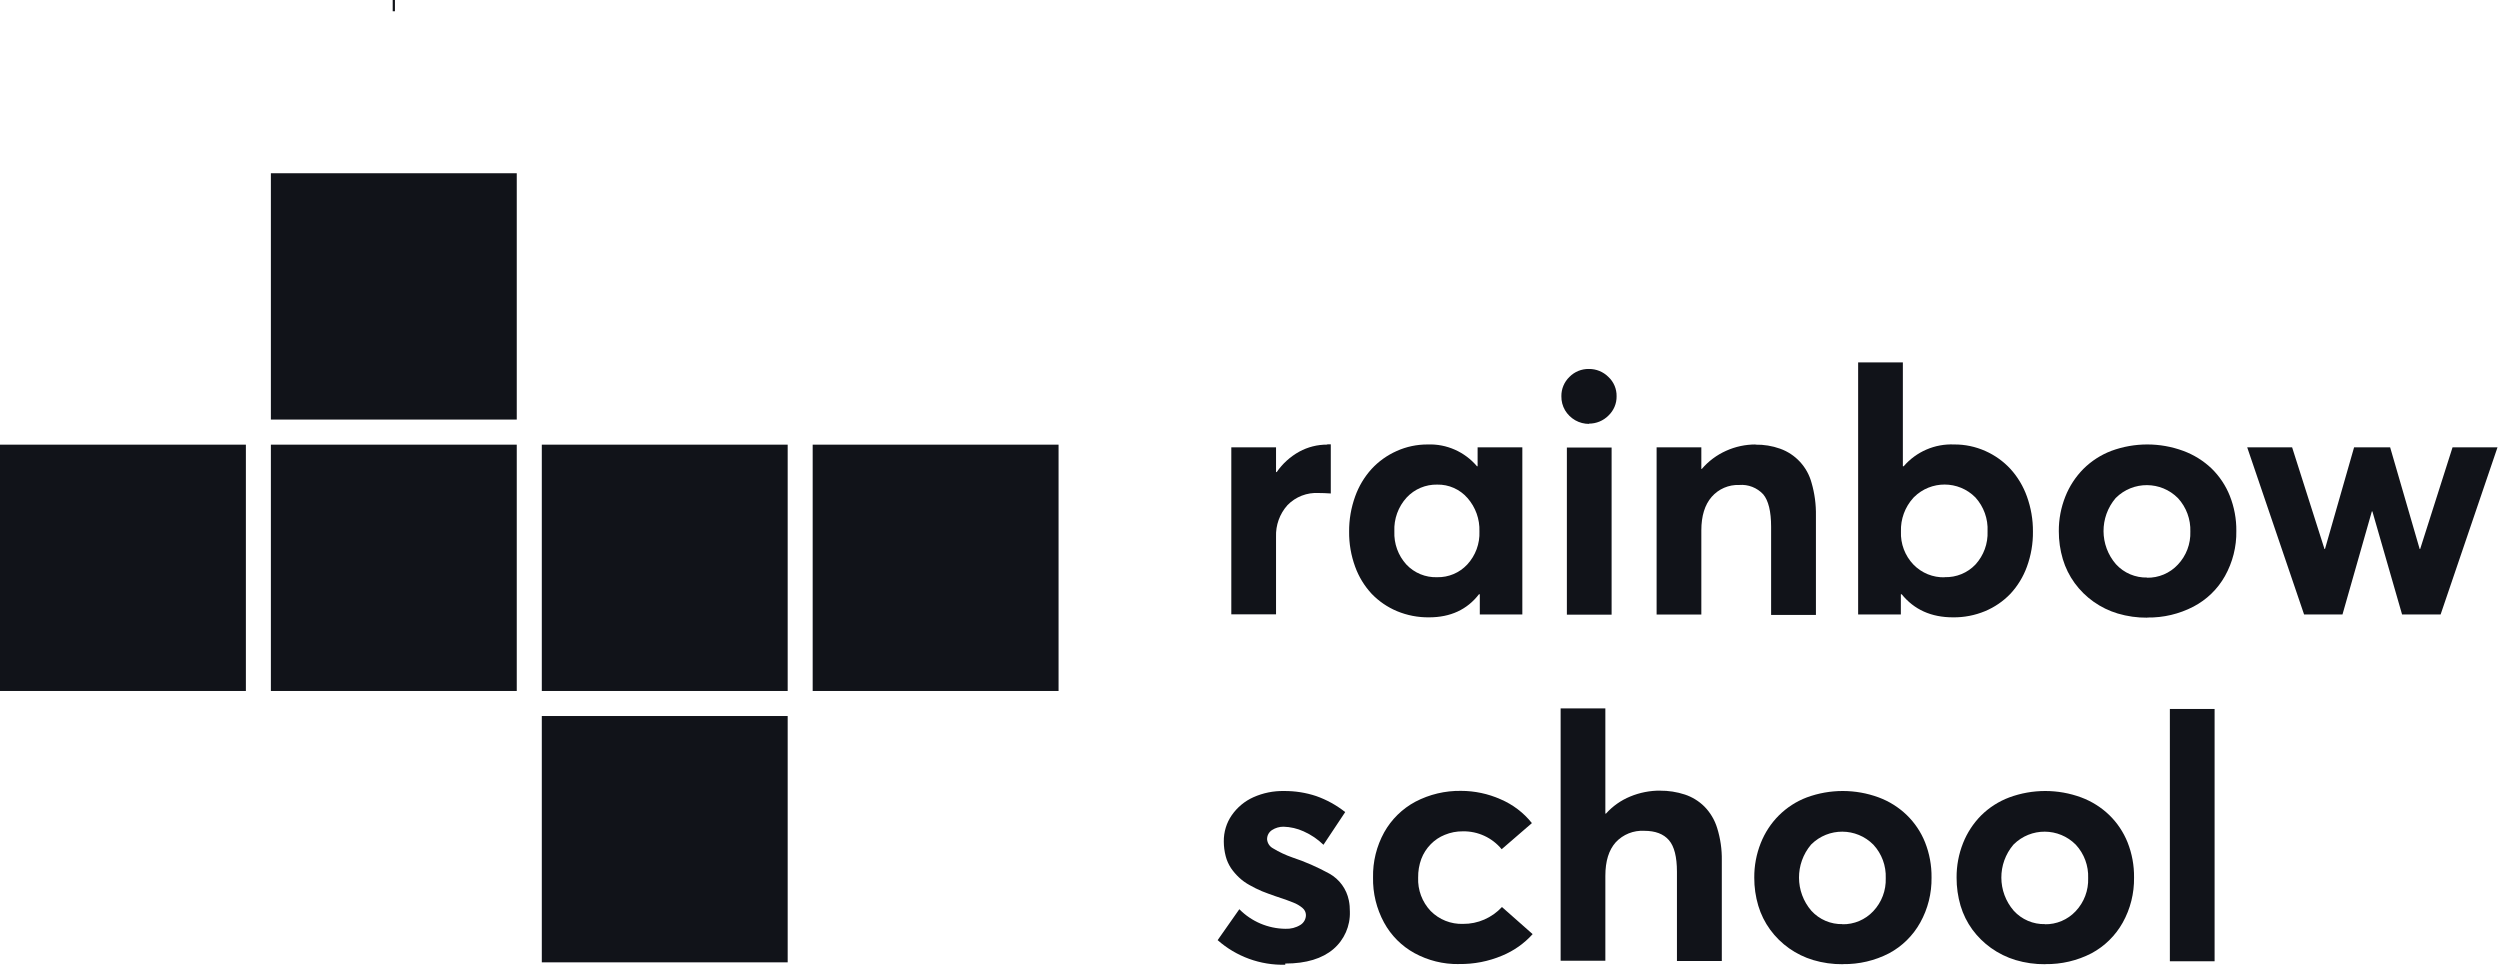
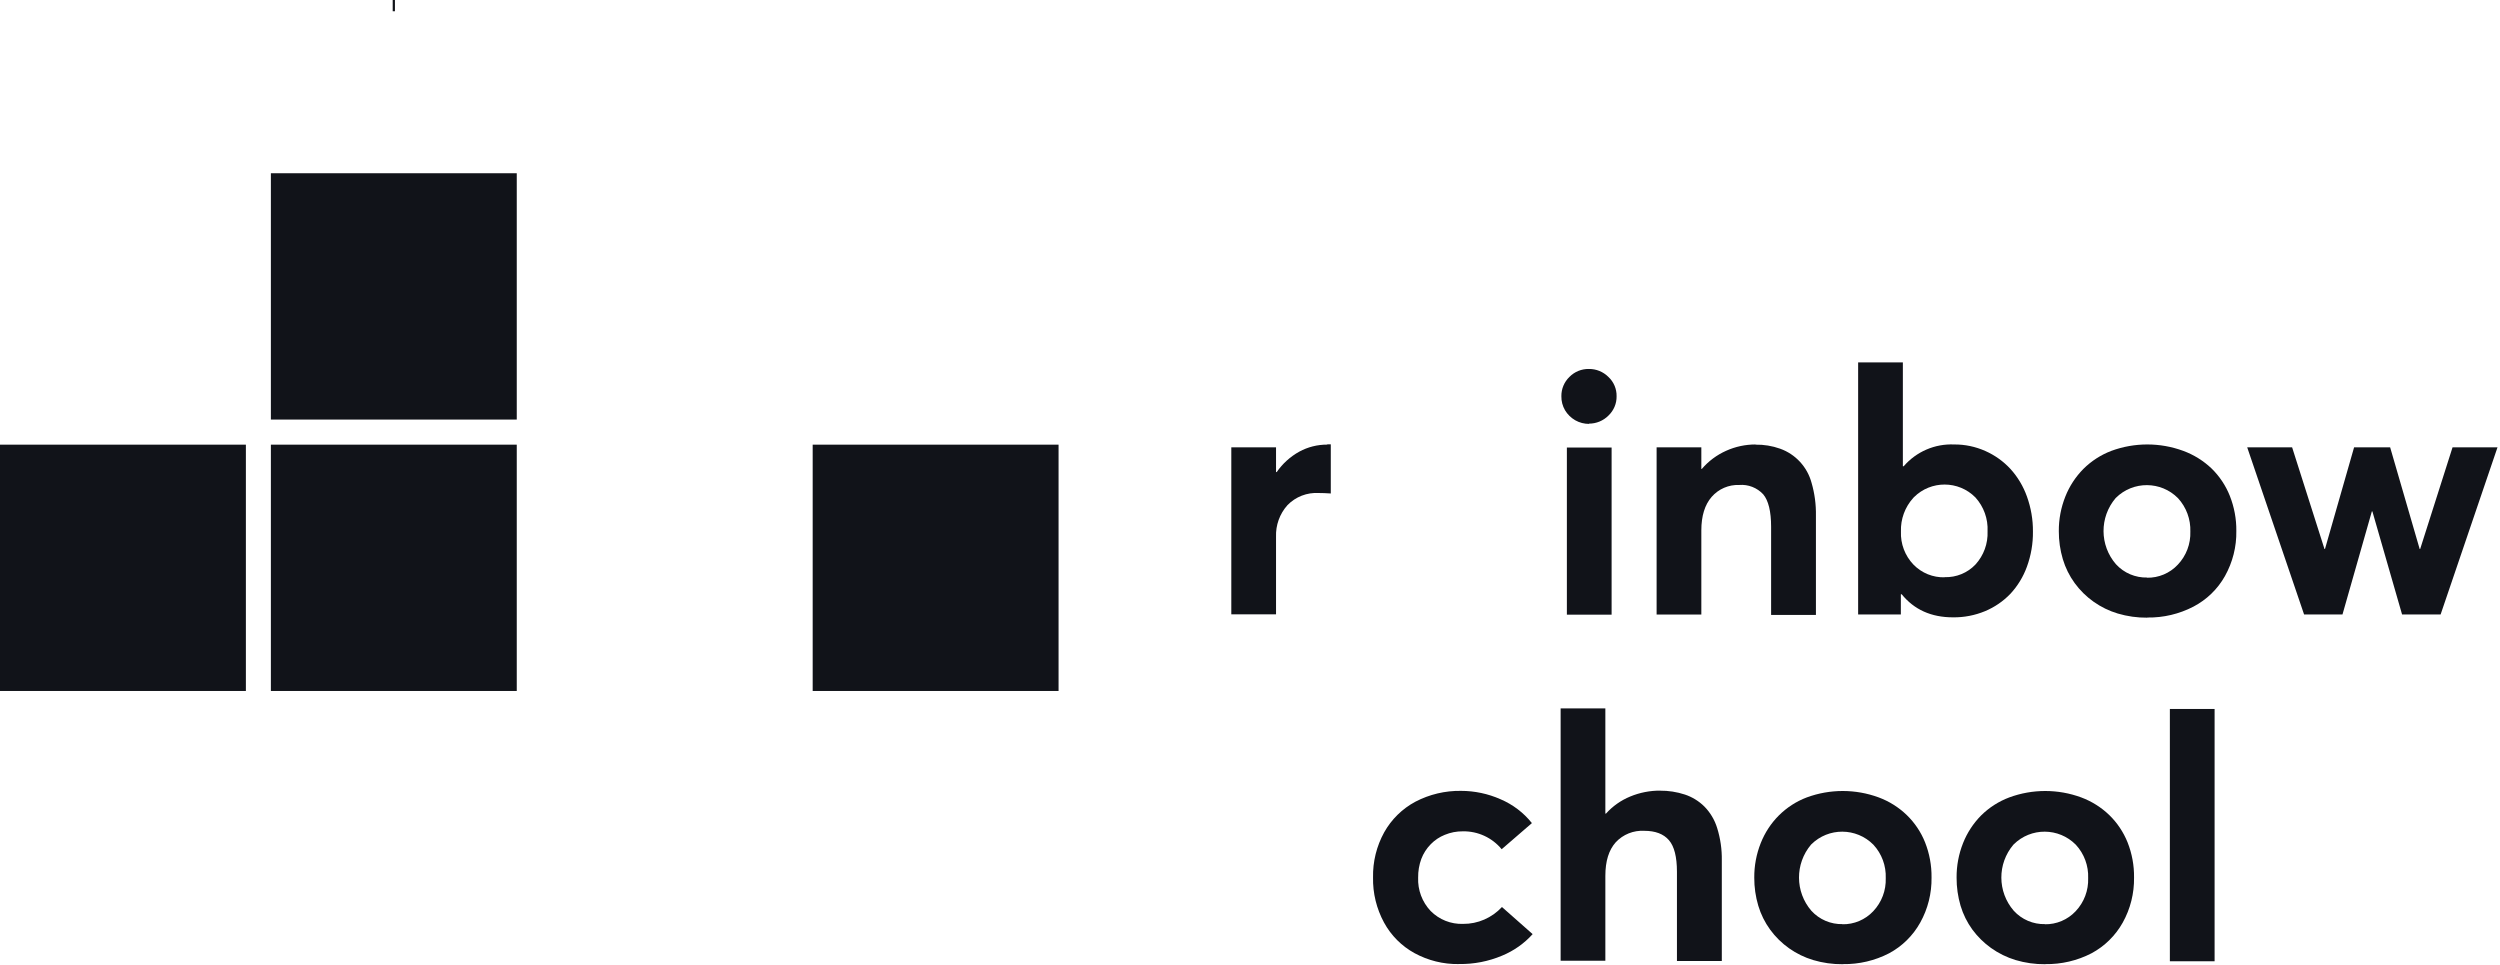
<svg xmlns="http://www.w3.org/2000/svg" width="912" height="352" viewBox="0 0 912 352" fill="none">
  <path d="M188.513 63.2H98.816V153.058H188.513V63.2Z" fill="#111319" />
  <path d="M188.513 162.21H98.816V252.068H188.513V162.21Z" fill="#111319" />
-   <path d="M287.346 162.21H197.65V252.068H287.346V162.21Z" fill="#111319" />
  <path d="M386.163 162.21H296.466V252.068H386.163V162.21Z" fill="#111319" />
-   <path d="M287.346 261.204H197.65V351.061H287.346V261.204Z" fill="#111319" />
  <path d="M89.697 162.21H0V252.068H89.697V162.21Z" fill="#111319" />
  <path d="M484.196 162.091C484.622 162.057 485.047 162.057 485.472 162.091V180.022C483.771 179.902 482.359 179.851 481.083 179.851C476.812 179.596 472.627 181.215 469.65 184.3C466.825 187.453 465.345 191.595 465.498 195.822V224.115H449.182V163.182H465.498V172.198H465.753C467.88 169.13 470.704 166.574 473.971 164.767C477.102 163.063 480.606 162.176 484.179 162.193V162.091H484.196Z" fill="#111319" />
-   <path d="M555.348 163.182V224.167H539.832V216.786H539.525C535.204 222.394 529.113 225.206 521.321 225.206C517.305 225.257 513.341 224.49 509.632 222.956C506.144 221.491 502.997 219.343 500.377 216.616C497.722 213.752 495.681 210.395 494.354 206.73C492.856 202.623 492.108 198.293 492.159 193.93C492.125 189.567 492.873 185.22 494.354 181.113C495.681 177.397 497.722 173.971 500.377 171.056C502.946 168.278 506.059 166.063 509.513 164.529C513.069 162.926 516.931 162.125 520.827 162.142C527.718 161.887 534.336 164.818 538.794 170.085H539.032V163.182H555.348ZM535.255 205.929C538.283 202.657 539.883 198.31 539.695 193.862C539.849 189.379 538.283 185.016 535.323 181.658C532.55 178.488 528.517 176.698 524.298 176.783C520.079 176.698 516.029 178.403 513.154 181.488C510.074 184.845 508.458 189.311 508.662 193.862C508.475 198.31 510.04 202.64 513.035 205.929C515.944 209.031 520.044 210.719 524.298 210.565C528.449 210.65 532.431 208.963 535.255 205.929Z" fill="#111319" />
  <path d="M579.746 154.643C577.96 154.643 576.19 154.2 574.642 153.313C573.111 152.427 571.818 151.166 570.916 149.649C570.014 148.098 569.555 146.325 569.589 144.536C569.555 141.894 570.61 139.354 572.515 137.513C574.387 135.604 576.956 134.548 579.627 134.599C582.298 134.565 584.867 135.621 586.756 137.513C588.695 139.32 589.784 141.877 589.733 144.536C589.784 147.212 588.695 149.768 586.756 151.609C584.867 153.501 582.298 154.558 579.627 154.541L579.746 154.643ZM571.596 163.25H587.913V224.235H571.596V163.25Z" fill="#111319" />
  <path d="M640.417 162.21C643.463 162.159 646.491 162.654 649.367 163.676C655.015 165.688 659.32 170.358 660.868 176.17C661.991 180.039 662.518 184.061 662.45 188.101V224.32H646.1V192.157C646.1 186.55 645.113 182.578 643.225 180.329C640.979 177.908 637.746 176.647 634.462 176.92C630.634 176.766 626.942 178.368 624.424 181.249C621.923 184.112 620.647 188.203 620.647 193.504V224.184H604.331V163.182H620.647V171.056H620.834C623.25 168.227 626.279 165.977 629.664 164.46C633.05 162.926 636.725 162.142 640.434 162.142V162.21H640.417Z" fill="#111319" />
  <path d="M724.261 164.528C727.715 166.062 730.829 168.278 733.398 171.056C736.052 173.971 738.094 177.397 739.421 181.113C740.901 185.22 741.65 189.567 741.616 193.93C741.667 198.293 740.918 202.622 739.421 206.73C738.094 210.395 736.052 213.752 733.398 216.616C730.778 219.343 727.63 221.491 724.142 222.956C720.433 224.49 716.469 225.257 712.454 225.206C704.508 225.206 698.281 222.394 693.739 216.786H693.432V224.166H677.848V132.213H694.164V170.085H694.47C699.064 164.767 705.835 161.835 712.862 162.142C716.792 162.108 720.672 162.926 724.261 164.528ZM709.408 210.548C713.645 210.684 717.762 208.997 720.672 205.912C723.666 202.622 725.248 198.276 725.061 193.828C725.282 189.277 723.683 184.828 720.621 181.453C714.462 175.232 704.423 175.198 698.213 181.368C698.128 181.453 698.043 181.539 697.958 181.641C694.93 184.982 693.313 189.379 693.466 193.896C693.279 198.378 694.93 202.725 698.026 205.963C701.021 209.048 705.172 210.736 709.476 210.599L709.408 210.548Z" fill="#111319" />
  <path d="M783.333 225.326C779.675 225.36 776.051 224.848 772.546 223.809C766.251 221.917 760.722 218.031 756.843 212.713C754.92 210.071 753.457 207.122 752.521 203.986C751.534 200.662 751.041 197.219 751.058 193.759C751.024 189.43 751.841 185.152 753.44 181.13C754.937 177.363 757.166 173.954 760.007 171.074C762.917 168.176 766.387 165.943 770.216 164.477C778.688 161.358 787.978 161.358 796.451 164.477C800.279 165.892 803.784 168.057 806.744 170.869C809.654 173.698 811.933 177.107 813.431 180.874C815.047 184.948 815.864 189.311 815.813 193.691C815.915 199.452 814.469 205.128 811.661 210.156C808.99 214.911 804.992 218.78 800.16 221.303C794.971 223.996 789.203 225.36 783.367 225.274L783.333 225.326ZM783.197 210.753C787.451 210.838 791.551 209.116 794.46 205.997C797.54 202.759 799.19 198.413 799.037 193.93C799.19 189.43 797.574 185.05 794.528 181.726C788.301 175.437 778.144 175.386 771.866 181.624C771.832 181.658 771.798 181.692 771.764 181.726C765.86 188.68 765.911 198.907 771.883 205.81C774.809 209.031 778.995 210.804 783.333 210.684L783.197 210.753Z" fill="#111319" />
  <path d="M911.09 163.182L890.333 224.166H876.28L865.442 186.55H865.255L854.536 224.166H840.534L819.777 163.182H836.161L847.969 200.27H848.156L858.773 163.182H871.924L882.694 200.27H882.881L894.689 163.182H911.09Z" fill="#111319" />
-   <path d="M468.85 351.93C459.799 352.169 450.985 348.965 444.197 342.965L452.108 331.682C456.549 336.182 462.589 338.755 468.918 338.823C470.841 338.909 472.746 338.431 474.396 337.409C475.655 336.625 476.421 335.244 476.404 333.761C476.37 332.79 475.928 331.869 475.179 331.256C474.175 330.387 473.018 329.722 471.776 329.245C470.313 328.631 468.118 327.847 465.26 326.926C463.439 326.313 461.857 325.699 460.326 325.103C458.812 324.455 457.315 323.722 455.885 322.904C454.473 322.137 453.163 321.2 451.989 320.092C450.9 319.069 449.914 317.927 449.063 316.683C448.178 315.336 447.515 313.854 447.123 312.302C446.681 310.564 446.443 308.774 446.443 306.985C446.392 303.542 447.412 300.184 449.369 297.355C451.36 294.508 454.082 292.241 457.246 290.827C460.751 289.259 464.545 288.492 468.374 288.56C472.372 288.526 476.336 289.139 480.13 290.401C483.958 291.747 487.548 293.724 490.73 296.247L482.801 308.178C480.691 306.132 478.259 304.479 475.57 303.286C473.256 302.229 470.755 301.65 468.203 301.582C466.74 301.582 465.294 301.991 464.052 302.792C462.895 303.525 462.197 304.82 462.232 306.201C462.351 307.598 463.184 308.843 464.426 309.49C466.638 310.837 468.986 311.928 471.419 312.78C476.098 314.331 480.623 316.325 484.945 318.694C488.637 320.756 491.223 324.319 492.057 328.461C492.329 329.807 492.448 331.171 492.431 332.534C492.618 337.784 490.389 342.846 486.391 346.255C482.376 349.664 476.54 351.504 468.867 351.504V351.93H468.85Z" fill="#111319" />
  <path d="M532.107 351.692C526.51 351.777 520.963 350.396 516.046 347.721C511.333 345.147 507.471 341.278 504.902 336.557C502.163 331.511 500.768 325.836 500.887 320.092C500.768 314.348 502.18 308.655 504.953 303.627C507.607 298.889 511.554 295.02 516.335 292.463C521.457 289.787 527.173 288.423 532.958 288.509C537.926 288.509 542.843 289.548 547.386 291.56C551.86 293.469 555.807 296.451 558.836 300.269L547.811 309.797C544.323 305.57 539.117 303.167 533.638 303.269C531.376 303.252 529.147 303.678 527.054 304.547C525.131 305.314 523.396 306.473 521.95 307.956C520.436 309.49 519.262 311.314 518.496 313.325C517.696 315.507 517.305 317.825 517.339 320.143C517.152 324.66 518.802 329.074 521.916 332.347C525.029 335.483 529.3 337.187 533.724 337.034C539.1 337.085 544.255 334.835 547.913 330.881L559.108 340.766C556.029 344.192 552.218 346.868 547.964 348.624C542.996 350.72 537.654 351.76 532.26 351.675H532.107V351.692Z" fill="#111319" />
  <path d="M605.539 288.441C608.635 288.406 611.715 288.884 614.658 289.855C617.313 290.741 619.729 292.224 621.719 294.184C623.897 296.383 625.496 299.076 626.415 302.042C627.606 305.877 628.184 309.865 628.116 313.871V350.584H611.749V318.029C611.749 312.592 610.779 308.757 608.823 306.49C606.866 304.224 603.889 303.082 599.822 303.082C595.909 302.86 592.081 304.394 589.41 307.274C586.909 310.087 585.633 314.092 585.633 319.546V350.465H569.317V258.426H585.633V296.792H585.871C588.304 294.082 591.332 291.952 594.701 290.571C598.189 289.122 601.949 288.389 605.726 288.423H605.539V288.441Z" fill="#111319" />
  <path d="M672.216 351.743C668.575 351.777 664.934 351.266 661.446 350.226C655.151 348.334 649.622 344.448 645.743 339.13C643.82 336.488 642.357 333.54 641.421 330.404C640.434 327.08 639.941 323.637 639.958 320.177C639.924 315.848 640.724 311.57 642.323 307.547C643.82 303.78 646.049 300.354 648.907 297.491C651.817 294.593 655.287 292.344 659.115 290.895C667.588 287.776 676.878 287.776 685.351 290.895C689.162 292.31 692.633 294.491 695.559 297.304C698.468 300.116 700.765 303.525 702.263 307.291C703.879 311.365 704.678 315.728 704.627 320.109C704.713 325.87 703.3 331.546 700.493 336.574C697.856 341.312 693.926 345.198 689.145 347.755C683.956 350.448 678.171 351.794 672.335 351.709L672.216 351.743ZM672.097 337.17C676.35 337.255 680.451 335.517 683.36 332.415C686.44 329.159 688.073 324.813 687.92 320.347C688.09 315.848 686.474 311.45 683.411 308.144C677.184 301.854 667.027 301.803 660.749 308.041C660.715 308.076 660.681 308.11 660.647 308.144C654.777 315.115 654.828 325.324 660.766 332.227C663.692 335.449 667.878 337.238 672.216 337.119L672.097 337.17Z" fill="#111319" />
  <path d="M746.056 351.743C742.415 351.777 738.774 351.266 735.286 350.226C732.088 349.255 729.059 347.772 726.337 345.829C723.734 343.971 721.437 341.704 719.532 339.13C717.609 336.488 716.146 333.54 715.21 330.404C714.24 327.08 713.747 323.637 713.764 320.177C713.73 315.848 714.53 311.57 716.129 307.547C717.626 303.78 719.855 300.371 722.696 297.491C725.622 294.593 729.127 292.344 732.99 290.895C741.462 287.776 750.752 287.776 759.225 290.895C763.019 292.31 766.507 294.491 769.433 297.304C772.342 300.116 774.622 303.525 776.137 307.291C777.753 311.365 778.553 315.728 778.501 320.109C778.587 325.87 777.174 331.546 774.367 336.574C771.713 341.312 767.766 345.198 762.985 347.755C757.796 350.448 752.011 351.794 746.175 351.709L746.056 351.743ZM745.937 337.17C750.19 337.255 754.291 335.517 757.2 332.415C760.28 329.159 761.913 324.813 761.76 320.347C761.93 315.848 760.314 311.45 757.251 308.144C751.024 301.854 740.867 301.803 734.589 308.041C734.555 308.076 734.521 308.11 734.487 308.144C728.583 315.098 728.634 325.324 734.606 332.227C737.532 335.449 741.718 337.238 746.056 337.119L745.937 337.17Z" fill="#111319" />
  <path d="M791.568 258.63H807.884V350.669H791.568V258.63Z" fill="#111319" />
  <path d="M144.073 0H143.256V4.108H144.073V0Z" fill="#111319" />
</svg>